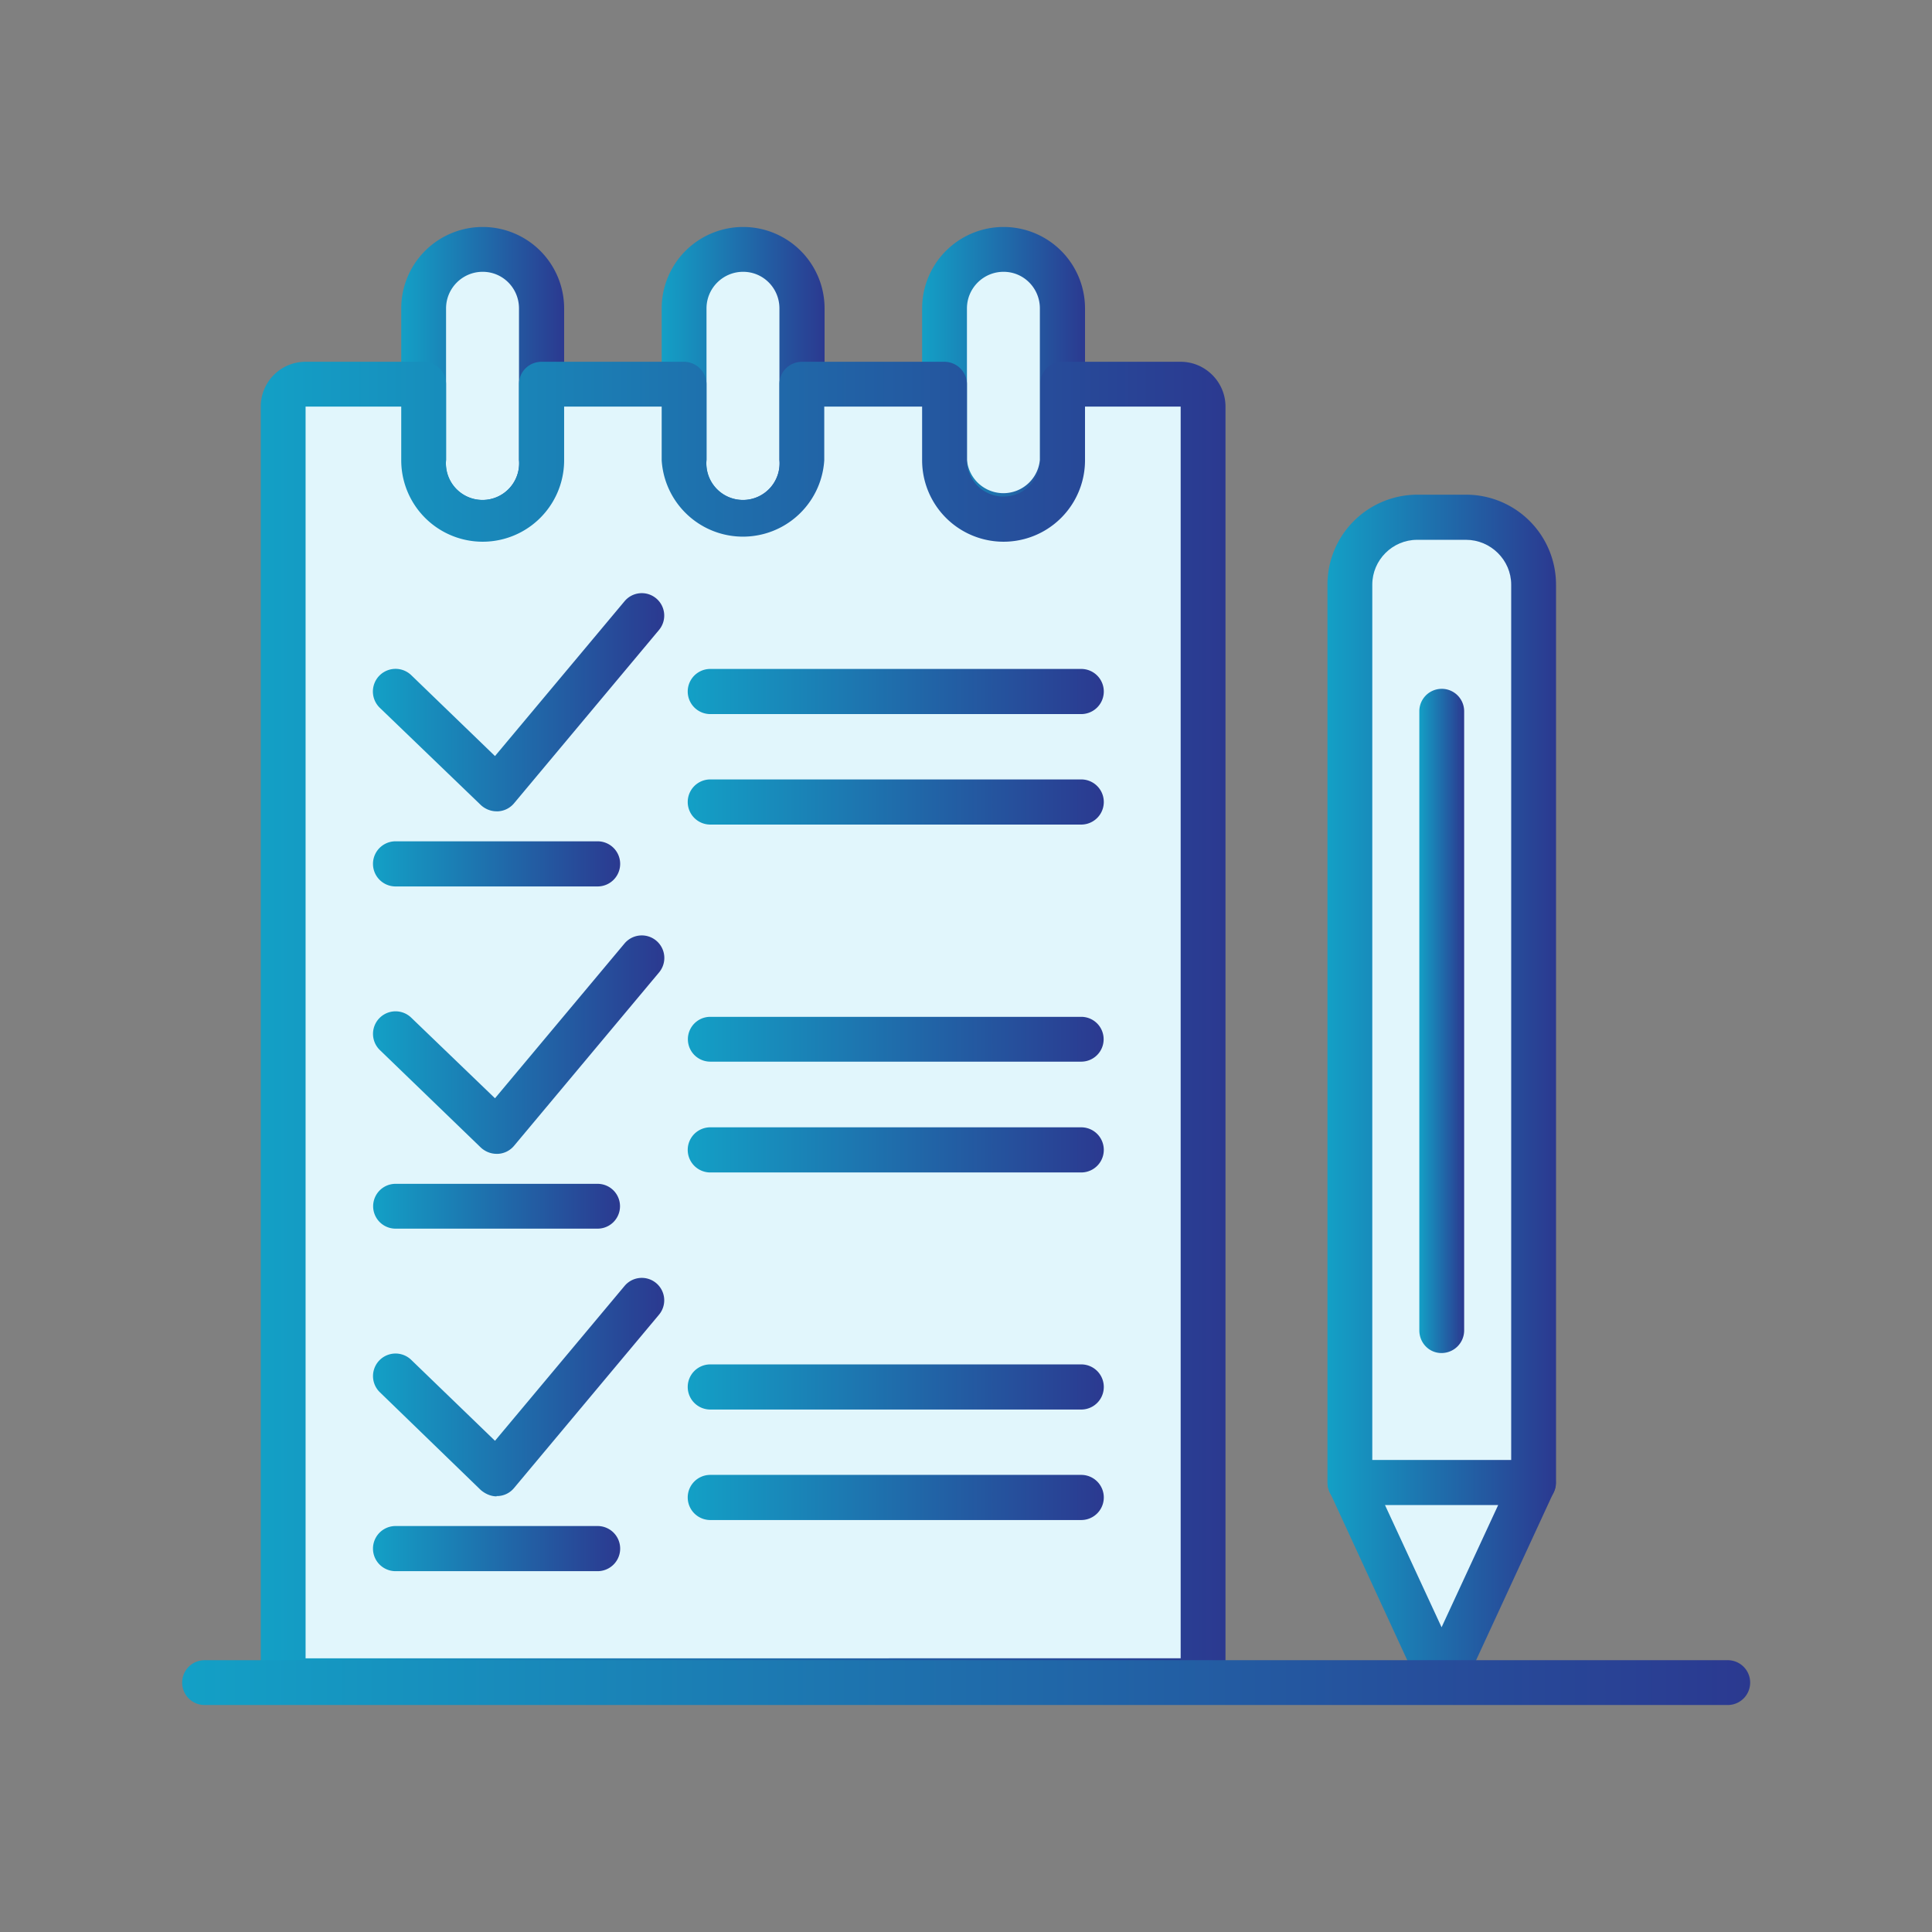
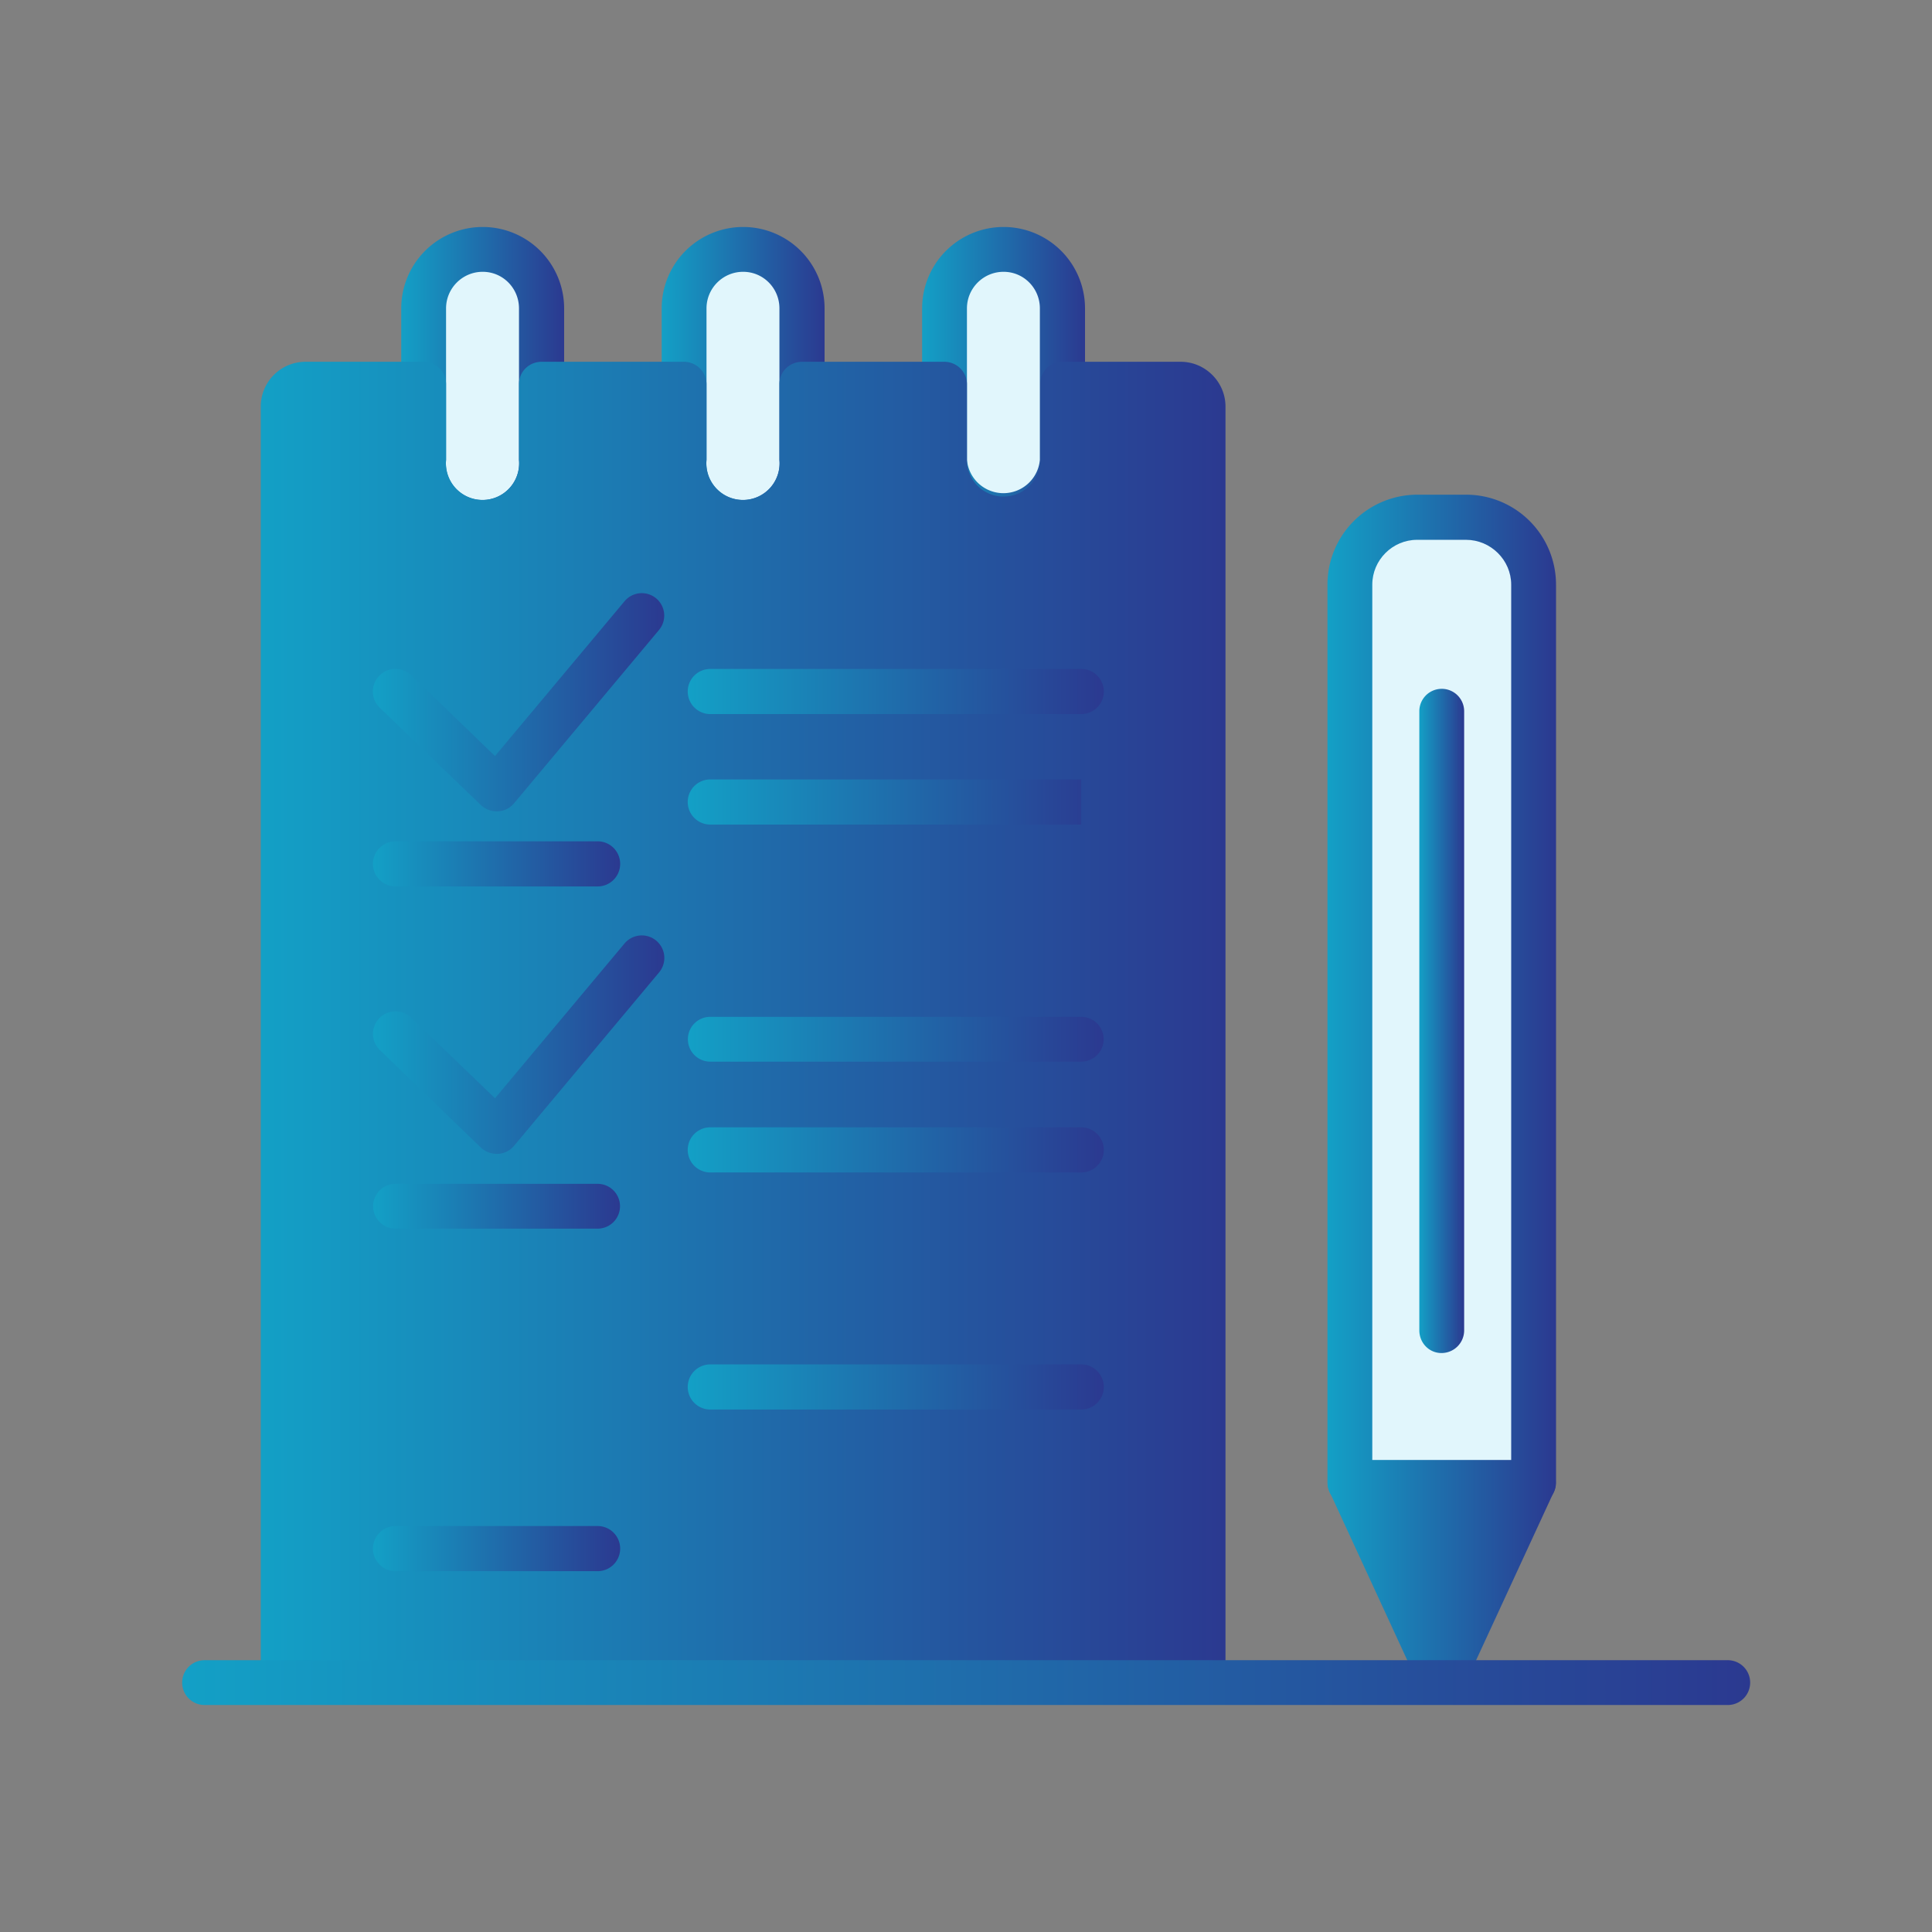
<svg xmlns="http://www.w3.org/2000/svg" xmlns:xlink="http://www.w3.org/1999/xlink" viewBox="0 0 612 612">
  <rect x="0" y="0" width="612" height="612" fill="#808080" stroke="none" />
  <defs>
    <linearGradient id="a" x1="127.07" x2="178.69" y1="121.72" y2="121.72" gradientUnits="userSpaceOnUse">
      <stop offset="0" stop-color="#13a0c6" />
      <stop offset="1" stop-color="#2b3990" />
    </linearGradient>
    <linearGradient xlink:href="#a" id="b" x1="209.56" x2="261.19" />
    <linearGradient xlink:href="#a" id="c" x1="292.05" x2="343.69" />
    <linearGradient xlink:href="#a" id="d" x1="82.55" x2="388.2" y1="327.07" y2="327.07" />
    <linearGradient xlink:href="#a" id="e" x1="118.16" x2="196.5" y1="273.65" y2="273.65" />
    <linearGradient xlink:href="#a" id="f" x1="118.16" x2="210.38" y1="222.46" y2="222.46" />
    <linearGradient xlink:href="#a" id="g" x1="118.16" x2="196.5" y1="382.1" y2="382.1" />
    <linearGradient xlink:href="#a" id="h" x1="118.16" x2="210.38" y1="330.91" y2="330.91" />
    <linearGradient xlink:href="#a" id="i" x1="118.16" x2="196.5" y1="490.55" y2="490.55" />
    <linearGradient xlink:href="#a" id="j" x1="118.16" x2="210.38" y1="439.36" y2="439.36" />
    <linearGradient xlink:href="#a" id="k" x1="217.87" x2="349.62" y1="254.07" y2="254.07" />
    <linearGradient xlink:href="#a" id="l" x1="217.87" x2="349.62" y1="219.05" y2="219.05" />
    <linearGradient xlink:href="#a" id="m" x1="217.87" x2="349.62" y1="364.23" y2="364.23" />
    <linearGradient xlink:href="#a" id="n" x1="217.87" x2="349.62" y1="329.21" y2="329.21" />
    <linearGradient xlink:href="#a" id="o" x1="217.87" x2="349.62" y1="474.38" y2="474.38" />
    <linearGradient xlink:href="#a" id="p" x1="217.87" x2="349.62" y1="439.36" y2="439.36" />
    <linearGradient xlink:href="#a" id="q" x1="420.45" x2="492.86" y1="316.74" y2="316.74" />
    <linearGradient xlink:href="#a" id="r" x1="420.45" x2="492.85" y1="501.03" y2="501.03" />
    <linearGradient xlink:href="#a" id="s" x1="449.53" x2="463.77" y1="323.35" y2="323.35" />
    <linearGradient xlink:href="#a" id="t" x1="57.62" x2="554.38" y1="533.01" y2="533.01" />
  </defs>
  <path fill="url(#a)" d="M152.9 171.6a25.8 25.8 0 0 1-25.8-25.8V97.7a25.8 25.8 0 0 1 51.6 0v48a25.8 25.8 0 0 1-25.8 25.9Z" />
  <path fill="#e1f6fc" d="M152.9 86.1c-6.4 0-11.6 5.2-11.6 11.6v48a11.6 11.6 0 1 0 23.1 0v-48c0-6.4-5.1-11.6-11.5-11.6Z" />
  <path fill="url(#b)" d="M235.4 171.6a25.8 25.8 0 0 1-25.8-25.8V97.7a25.8 25.8 0 0 1 51.6 0v48a25.8 25.8 0 0 1-25.8 25.9Z" />
  <path fill="#e1f6fc" d="M235.4 86.1c-6.4 0-11.6 5.2-11.6 11.6v48a11.6 11.6 0 1 0 23.1 0v-48c0-6.4-5.1-11.6-11.5-11.6Z" />
  <path fill="url(#c)" d="M317.9 171.6a25.8 25.8 0 0 1-25.8-25.8V97.7a25.8 25.8 0 0 1 51.6 0v48a25.8 25.8 0 0 1-25.8 25.9Z" />
  <path fill="#e1f6fc" d="M317.9 86.1c-6.4 0-11.6 5.2-11.6 11.6v48a11.6 11.6 0 0 0 23.1 0v-48c0-6.4-5.1-11.6-11.5-11.6Z" />
  <path fill="url(#d)" d="M374 539.5H96.8c-7.9 0-14.2-6.4-14.2-14.2V128.8c0-7.8 6.3-14.2 14.2-14.2h37.4c4 0 7.1 3.2 7.1 7.1v24a11.6 11.6 0 1 0 23.1 0v-24c0-4 3.2-7.1 7.2-7.1h45c4 0 7.2 3.2 7.2 7.1v24a11.6 11.6 0 1 0 23.1 0v-24c0-4 3.2-7.1 7.2-7.1h45c4 0 7.2 3.2 7.2 7.1v24a11.6 11.6 0 0 0 23.2 0v-24c0-4 3.1-7.1 7-7.1H374c7.8 0 14.2 6.4 14.2 14.2v396.5c0 7.9-6.4 14.2-14.2 14.2Z" />
-   <path fill="#e1f6fc" d="M96.8 128.8v396.5H374V128.8h-30.3v17a25.8 25.8 0 0 1-51.6 0v-17h-31v17a25.8 25.8 0 0 1-51.5 0v-17h-30.9v17a25.8 25.8 0 0 1-51.6 0v-17H96.8Z" />
  <path fill="url(#e)" d="M189.4 280.8h-64.1a7.1 7.1 0 1 1 0-14.3h64a7.1 7.1 0 1 1 0 14.3Z" />
  <path fill="url(#f)" d="M157.3 257c-1.8 0-3.6-.7-5-2l-32-30.8a7.1 7.1 0 0 1 10-10.3l26.5 25.6 41-49a7.1 7.1 0 1 1 11 9l-46 55a7.1 7.1 0 0 1-5 2.5h-.5Z" />
  <path fill="url(#g)" d="M189.4 389.2h-64.1a7.1 7.1 0 1 1 0-14.2h64a7.1 7.1 0 1 1 0 14.2Z" />
  <path fill="url(#h)" d="M157.3 365.5c-1.8 0-3.6-.7-5-2l-32-30.9a7.1 7.1 0 0 1 10-10.2l26.5 25.5 41-49a7.1 7.1 0 1 1 11 9.1l-46 55a7.1 7.1 0 0 1-5 2.5h-.5Z" />
  <path fill="url(#i)" d="M189.4 497.7h-64.1a7.1 7.1 0 1 1 0-14.3h64a7.1 7.1 0 1 1 0 14.3Z" />
-   <path fill="url(#j)" d="M157.3 474c-1.8 0-3.6-.8-5-2l-32-31a7.1 7.1 0 0 1 10-10.2l26.5 25.6 41-49a7.1 7.1 0 1 1 11 9l-46 55a7 7 0 0 1-5 2.5h-.5Z" />
-   <path fill="url(#k)" d="M342.5 261.2H225a7.1 7.1 0 1 1 0-14.3h117.5a7.1 7.1 0 1 1 0 14.3Z" />
+   <path fill="url(#k)" d="M342.5 261.2H225a7.1 7.1 0 1 1 0-14.3h117.5Z" />
  <path fill="url(#l)" d="M342.5 226.2H225a7.1 7.1 0 1 1 0-14.3h117.5a7.1 7.1 0 1 1 0 14.3Z" />
  <path fill="url(#m)" d="M342.5 371.4H225a7.1 7.1 0 1 1 0-14.3h117.5a7.1 7.1 0 1 1 0 14.3Z" />
  <path fill="url(#n)" d="M342.5 336.3H225a7.1 7.1 0 1 1 0-14.2h117.5a7.1 7.1 0 1 1 0 14.2Z" />
-   <path fill="url(#o)" d="M342.5 481.5H225a7.1 7.1 0 1 1 0-14.3h117.5a7.1 7.1 0 1 1 0 14.3Z" />
  <path fill="url(#p)" d="M342.5 446.5H225a7.1 7.1 0 1 1 0-14.3h117.5a7.1 7.1 0 1 1 0 14.3Z" />
  <path fill="url(#q)" d="M485.7 476.8h-58.1c-4 0-7.1-3.2-7.1-7.2V185.2a28.5 28.5 0 0 1 28.4-28.5h15.5a28.5 28.5 0 0 1 28.5 28.5v284.4c0 4-3.2 7.2-7.2 7.2Z" />
  <path fill="#e1f6fc" d="M434.7 462.5h44V185.2c0-7.8-6.5-14.2-14.3-14.2h-15.5c-7.8 0-14.2 6.4-14.2 14.2v277.3Z" />
  <path fill="url(#r)" d="M456.6 539.5a7.1 7.1 0 0 1-6.4-4l-29-62.9a7.1 7.1 0 0 1 6.4-10h58.1a7.1 7.1 0 0 1 6.5 10l-29 62.8a7.1 7.1 0 0 1-6.5 4.1Z" />
-   <polygon fill="#e1f6fc" points="438.72 476.75 456.65 515.47 474.58 476.75 438.72 476.75" />
  <path fill="url(#s)" d="M456.6 428.6c-3.9 0-7-3.2-7-7.2V225.3a7.1 7.1 0 1 1 14.2 0v196.1c0 4-3.2 7.2-7.2 7.2Z" />
  <path fill="url(#t)" d="M547.3 540.1H64.8a7.1 7.1 0 1 1 0-14.2h482.5a7.1 7.1 0 1 1 0 14.2Z" />
</svg>